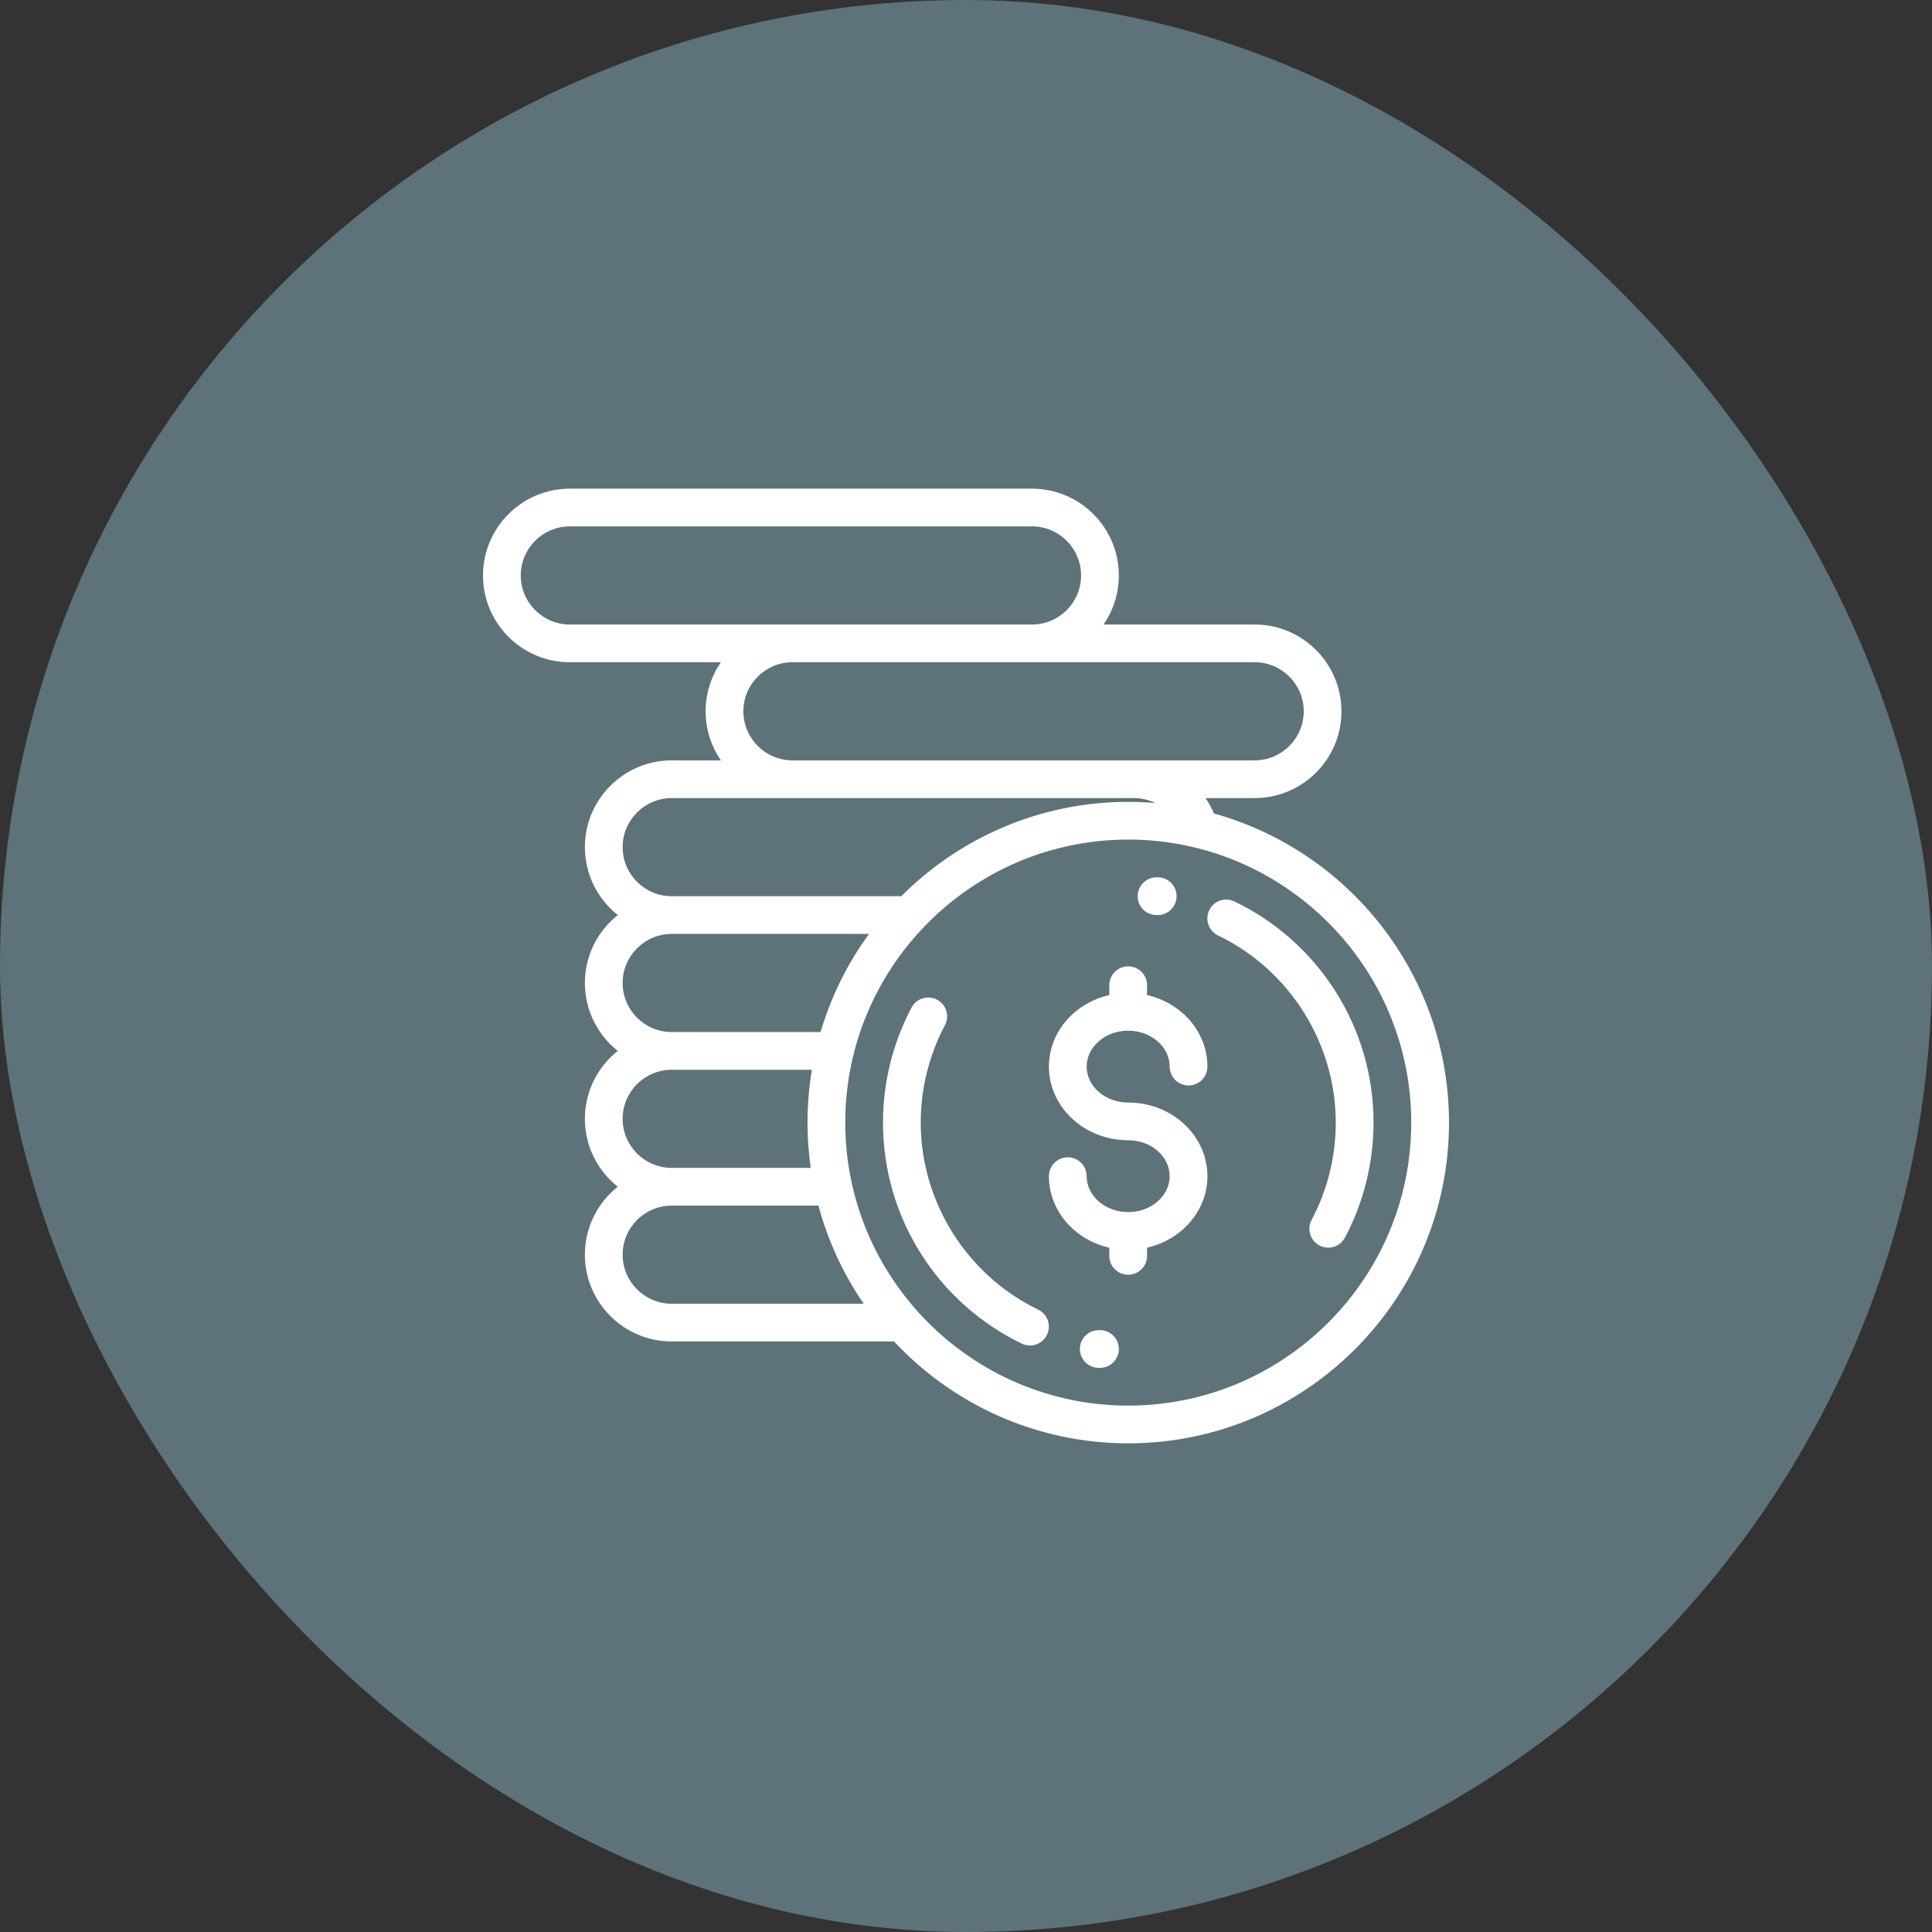
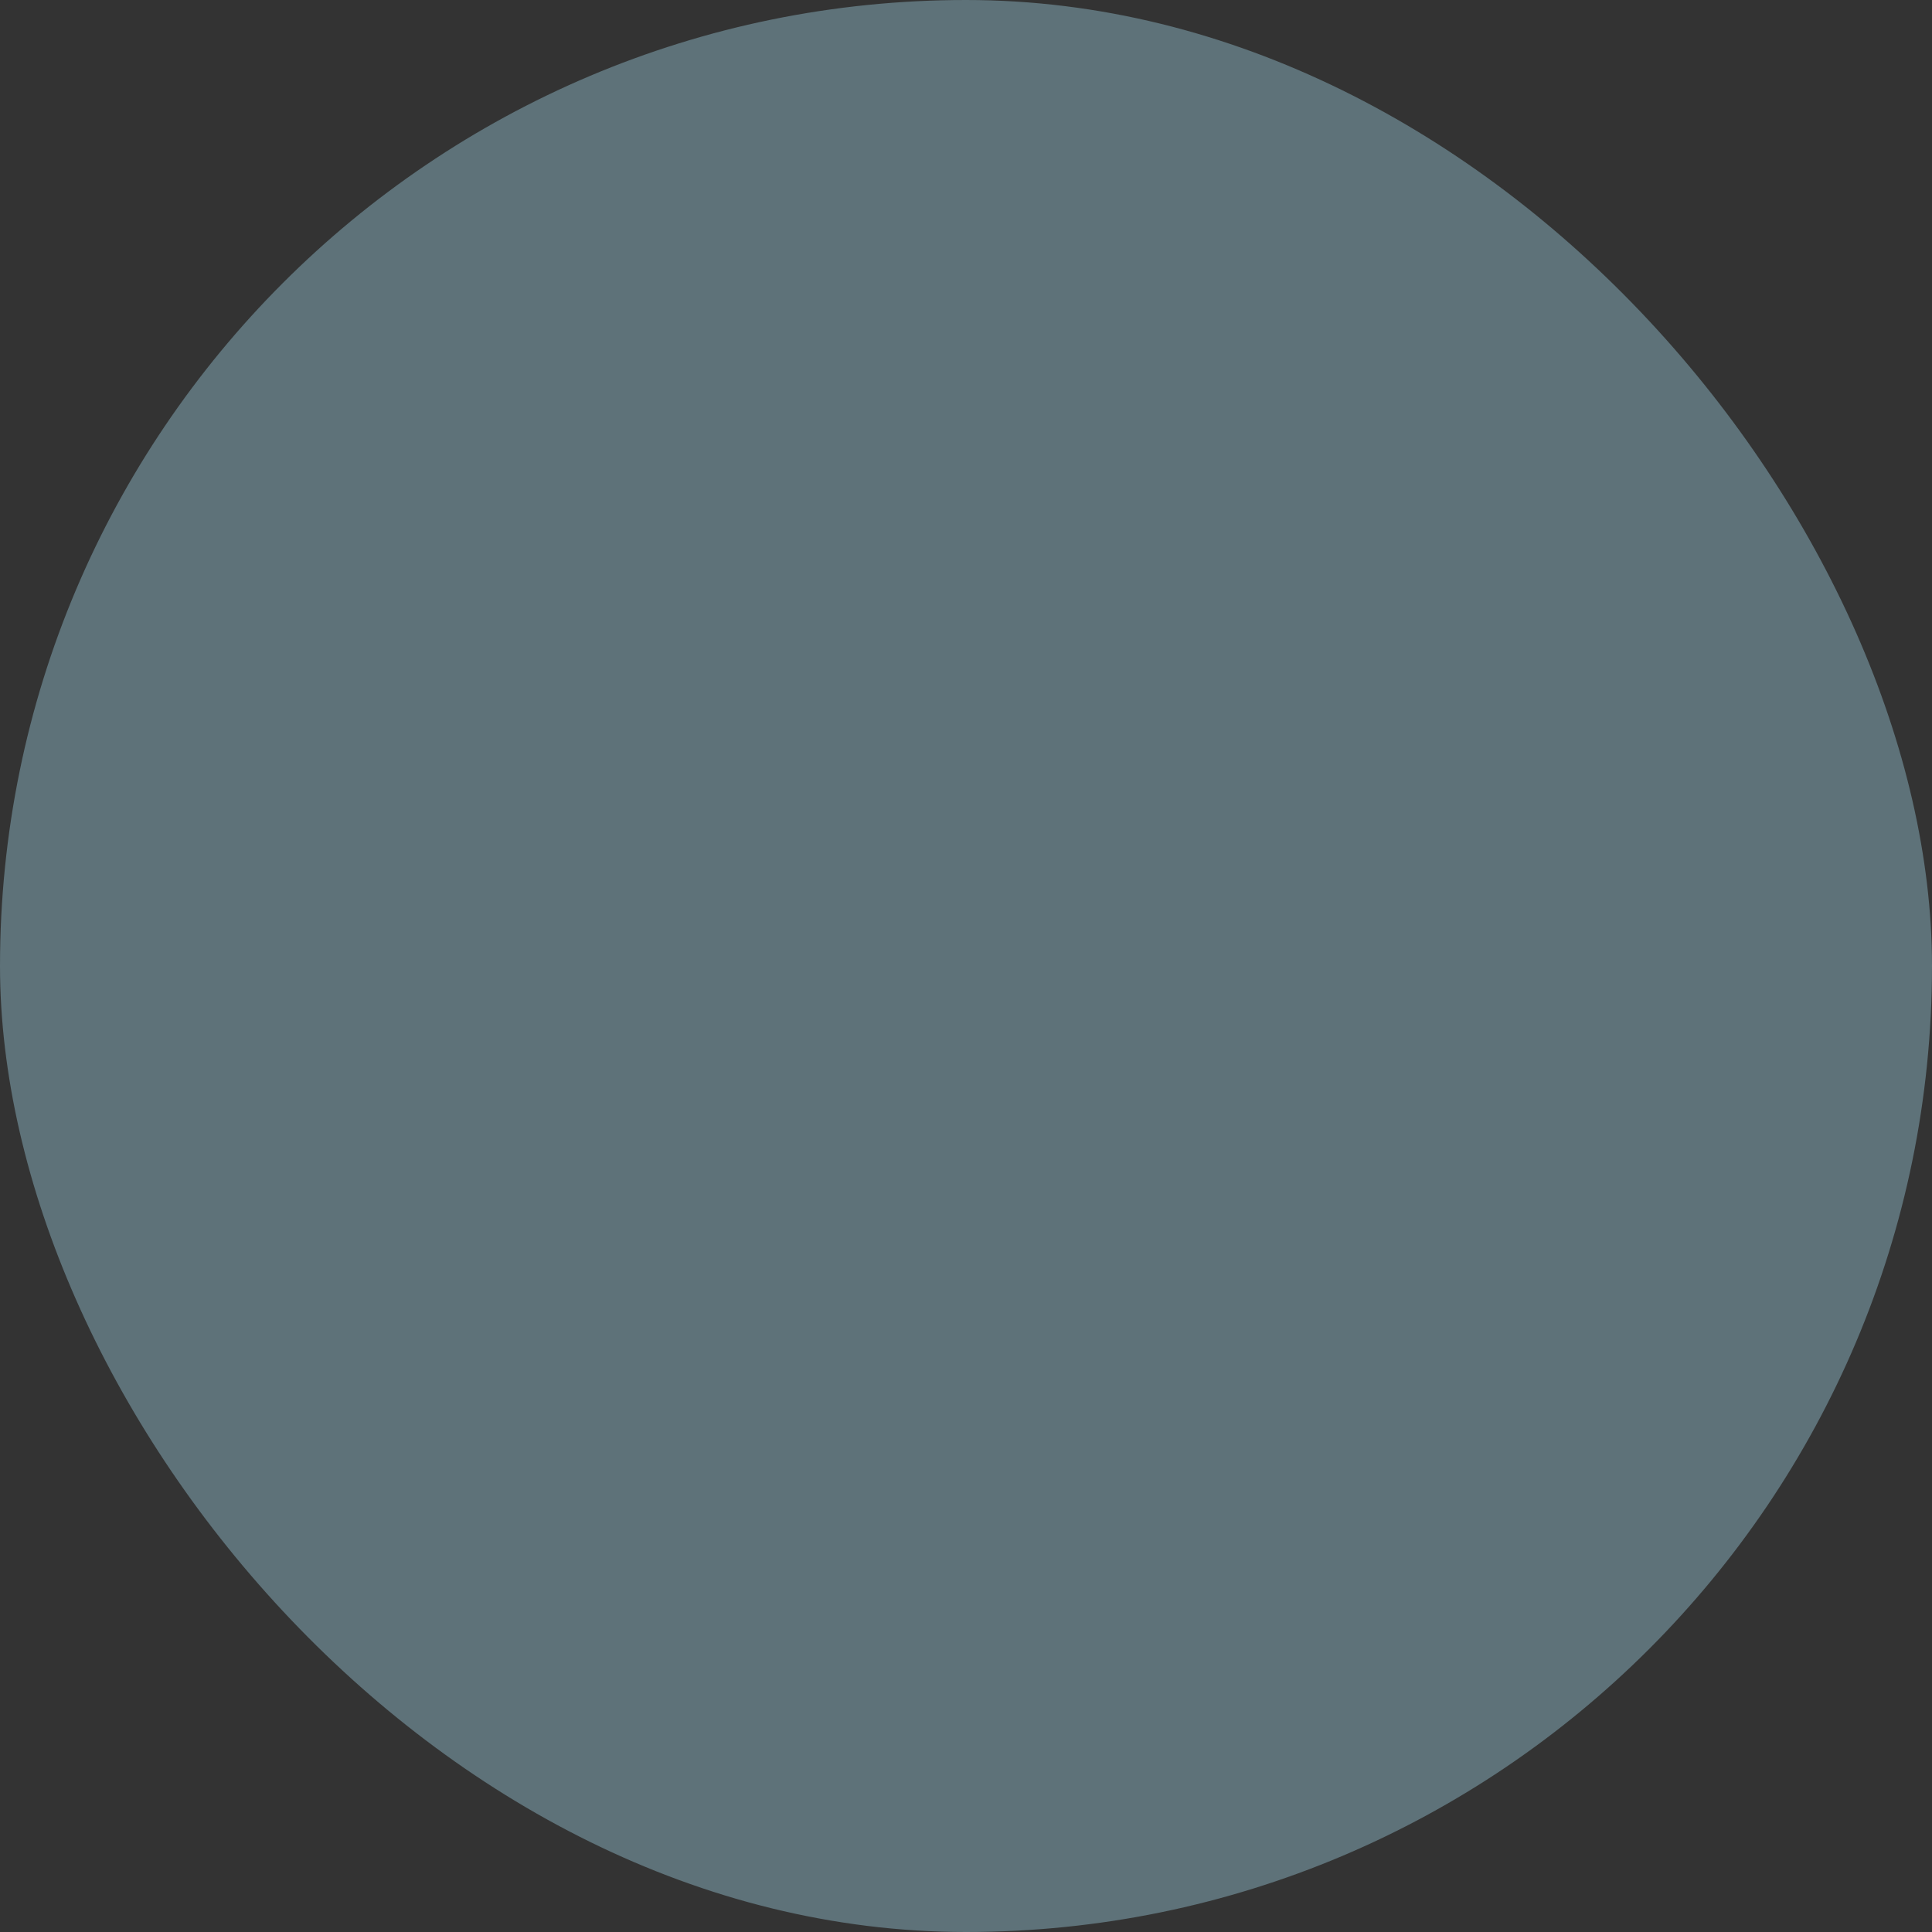
<svg xmlns="http://www.w3.org/2000/svg" width="48" height="48" viewBox="0 0 48 48" fill="none">
  <rect x="0" y="0" width="48" height="48" fill="#333333" stroke="none" />
  <rect width="48" height="48" rx="24" fill="#B2EBFF" fill-opacity="0.34" />
  <g clip-path="url(#clip0_160_885)">
-     <path d="M28.029 27.392C27.46 27.392 26.998 26.991 26.998 26.499C26.998 26.007 27.46 25.607 28.029 25.607C28.598 25.607 29.06 26.007 29.06 26.499C29.06 26.758 29.27 26.968 29.529 26.968C29.788 26.968 29.998 26.758 29.998 26.499C29.998 25.64 29.358 24.918 28.498 24.722V24.478C28.498 24.219 28.288 24.009 28.029 24.009C27.77 24.009 27.56 24.219 27.56 24.478V24.722C26.7 24.918 26.06 25.64 26.06 26.499C26.06 27.508 26.943 28.329 28.029 28.329C28.598 28.329 29.06 28.73 29.06 29.222C29.06 29.714 28.598 30.114 28.029 30.114C27.46 30.114 26.998 29.714 26.998 29.222C26.998 28.963 26.788 28.753 26.529 28.753C26.27 28.753 26.06 28.963 26.06 29.222C26.06 30.081 26.7 30.803 27.56 30.999V31.202C27.56 31.46 27.77 31.67 28.029 31.67C28.288 31.67 28.498 31.46 28.498 31.202V30.999C29.358 30.803 29.998 30.081 29.998 29.222C29.998 28.213 29.115 27.392 28.029 27.392ZM33.163 24.604C32.552 23.651 31.688 22.886 30.668 22.396C30.435 22.283 30.155 22.382 30.043 22.615C29.931 22.848 30.029 23.128 30.262 23.241C32.039 24.095 33.187 25.92 33.187 27.891C33.187 28.734 32.98 29.57 32.586 30.309C32.465 30.538 32.551 30.821 32.78 30.943C32.89 31.001 33.018 31.014 33.137 30.977C33.256 30.941 33.356 30.859 33.414 30.749C33.879 29.875 34.125 28.887 34.125 27.891C34.125 26.721 33.792 25.584 33.163 24.604ZM28.766 21.797L28.734 21.797C28.475 21.797 28.265 22.007 28.265 22.266C28.265 22.524 28.475 22.734 28.734 22.734L28.761 22.734H28.764C29.021 22.734 29.231 22.526 29.232 22.268C29.233 22.009 29.025 21.798 28.766 21.797ZM25.8 32.541C24.023 31.686 22.875 29.861 22.875 27.891C22.875 27.047 23.083 26.211 23.476 25.472C23.598 25.244 23.511 24.96 23.282 24.838C23.054 24.717 22.77 24.803 22.648 25.032C22.183 25.906 21.938 26.894 21.938 27.891C21.938 29.061 22.27 30.197 22.899 31.178C23.51 32.131 24.374 32.895 25.394 33.386C25.506 33.437 25.633 33.442 25.748 33.4C25.864 33.358 25.959 33.273 26.012 33.162C26.065 33.052 26.073 32.925 26.033 32.808C25.994 32.692 25.91 32.596 25.8 32.541ZM27.328 33.047L27.301 33.047C27.041 33.046 26.831 33.254 26.83 33.513C26.829 33.772 27.038 33.983 27.297 33.984L27.328 33.984C27.587 33.984 27.797 33.774 27.797 33.516C27.797 33.257 27.587 33.047 27.328 33.047Z" fill="white" />
-     <path d="M30.16 20.211C30.104 20.077 30.034 19.948 29.951 19.828H31.172C32.361 19.828 33.328 18.861 33.328 17.672C33.328 16.483 32.361 15.516 31.172 15.516H27.418C27.665 15.157 27.797 14.732 27.797 14.297C27.797 13.108 26.829 12.141 25.641 12.141H14.156C12.967 12.141 12 13.108 12 14.297C12 15.486 12.967 16.453 14.156 16.453H17.91C17.671 16.8 17.531 17.22 17.531 17.672C17.531 18.124 17.671 18.544 17.91 18.891H16.688C15.499 18.891 14.531 19.858 14.531 21.047C14.531 21.73 14.851 22.339 15.348 22.734C14.851 23.13 14.531 23.739 14.531 24.422C14.531 25.105 14.851 25.714 15.348 26.109C14.851 26.505 14.531 27.114 14.531 27.797C14.531 28.48 14.851 29.089 15.348 29.484C14.851 29.88 14.531 30.489 14.531 31.172C14.531 32.361 15.499 33.328 16.688 33.328H22.212C23.667 34.885 25.737 35.859 28.031 35.859C32.425 35.859 36 32.285 36 27.891C36 24.234 33.524 21.145 30.16 20.211ZM31.172 16.453C31.844 16.453 32.391 17 32.391 17.672C32.391 18.344 31.844 18.891 31.172 18.891H19.688C19.015 18.891 18.469 18.344 18.469 17.672C18.469 17 19.015 16.453 19.688 16.453H31.172ZM14.156 15.516C13.484 15.516 12.938 14.969 12.938 14.297C12.938 13.625 13.484 13.078 14.156 13.078H25.641C26.313 13.078 26.859 13.625 26.859 14.297C26.859 14.969 26.313 15.516 25.641 15.516H14.156ZM16.688 19.828H28.172C28.361 19.828 28.541 19.872 28.704 19.951C28.482 19.932 28.258 19.922 28.031 19.922C25.831 19.922 23.836 20.819 22.392 22.266H16.688C16.015 22.266 15.469 21.719 15.469 21.047C15.469 20.375 16.015 19.828 16.688 19.828ZM16.688 23.203H21.591C21.059 23.932 20.648 24.754 20.387 25.641H16.688C16.015 25.641 15.469 25.094 15.469 24.422C15.469 23.75 16.015 23.203 16.688 23.203ZM16.688 26.578H20.171C20.099 27.012 20.063 27.451 20.062 27.891C20.062 28.273 20.09 28.648 20.142 29.016H16.688C16.015 29.016 15.469 28.469 15.469 27.797C15.469 27.125 16.015 26.578 16.688 26.578ZM16.688 32.391C16.015 32.391 15.469 31.844 15.469 31.172C15.469 30.5 16.015 29.953 16.688 29.953H20.334C20.567 30.823 20.948 31.648 21.458 32.391H16.688ZM28.031 34.922C24.154 34.922 21 31.768 21 27.891C21 24.014 24.154 20.859 28.031 20.859C31.908 20.859 35.062 24.014 35.062 27.891C35.062 31.768 31.908 34.922 28.031 34.922Z" fill="white" />
-   </g>
+     </g>
  <defs>
    <clipPath id="clip0_160_885">
      <rect width="24" height="24" fill="white" transform="translate(12 12)" />
    </clipPath>
  </defs>
</svg>